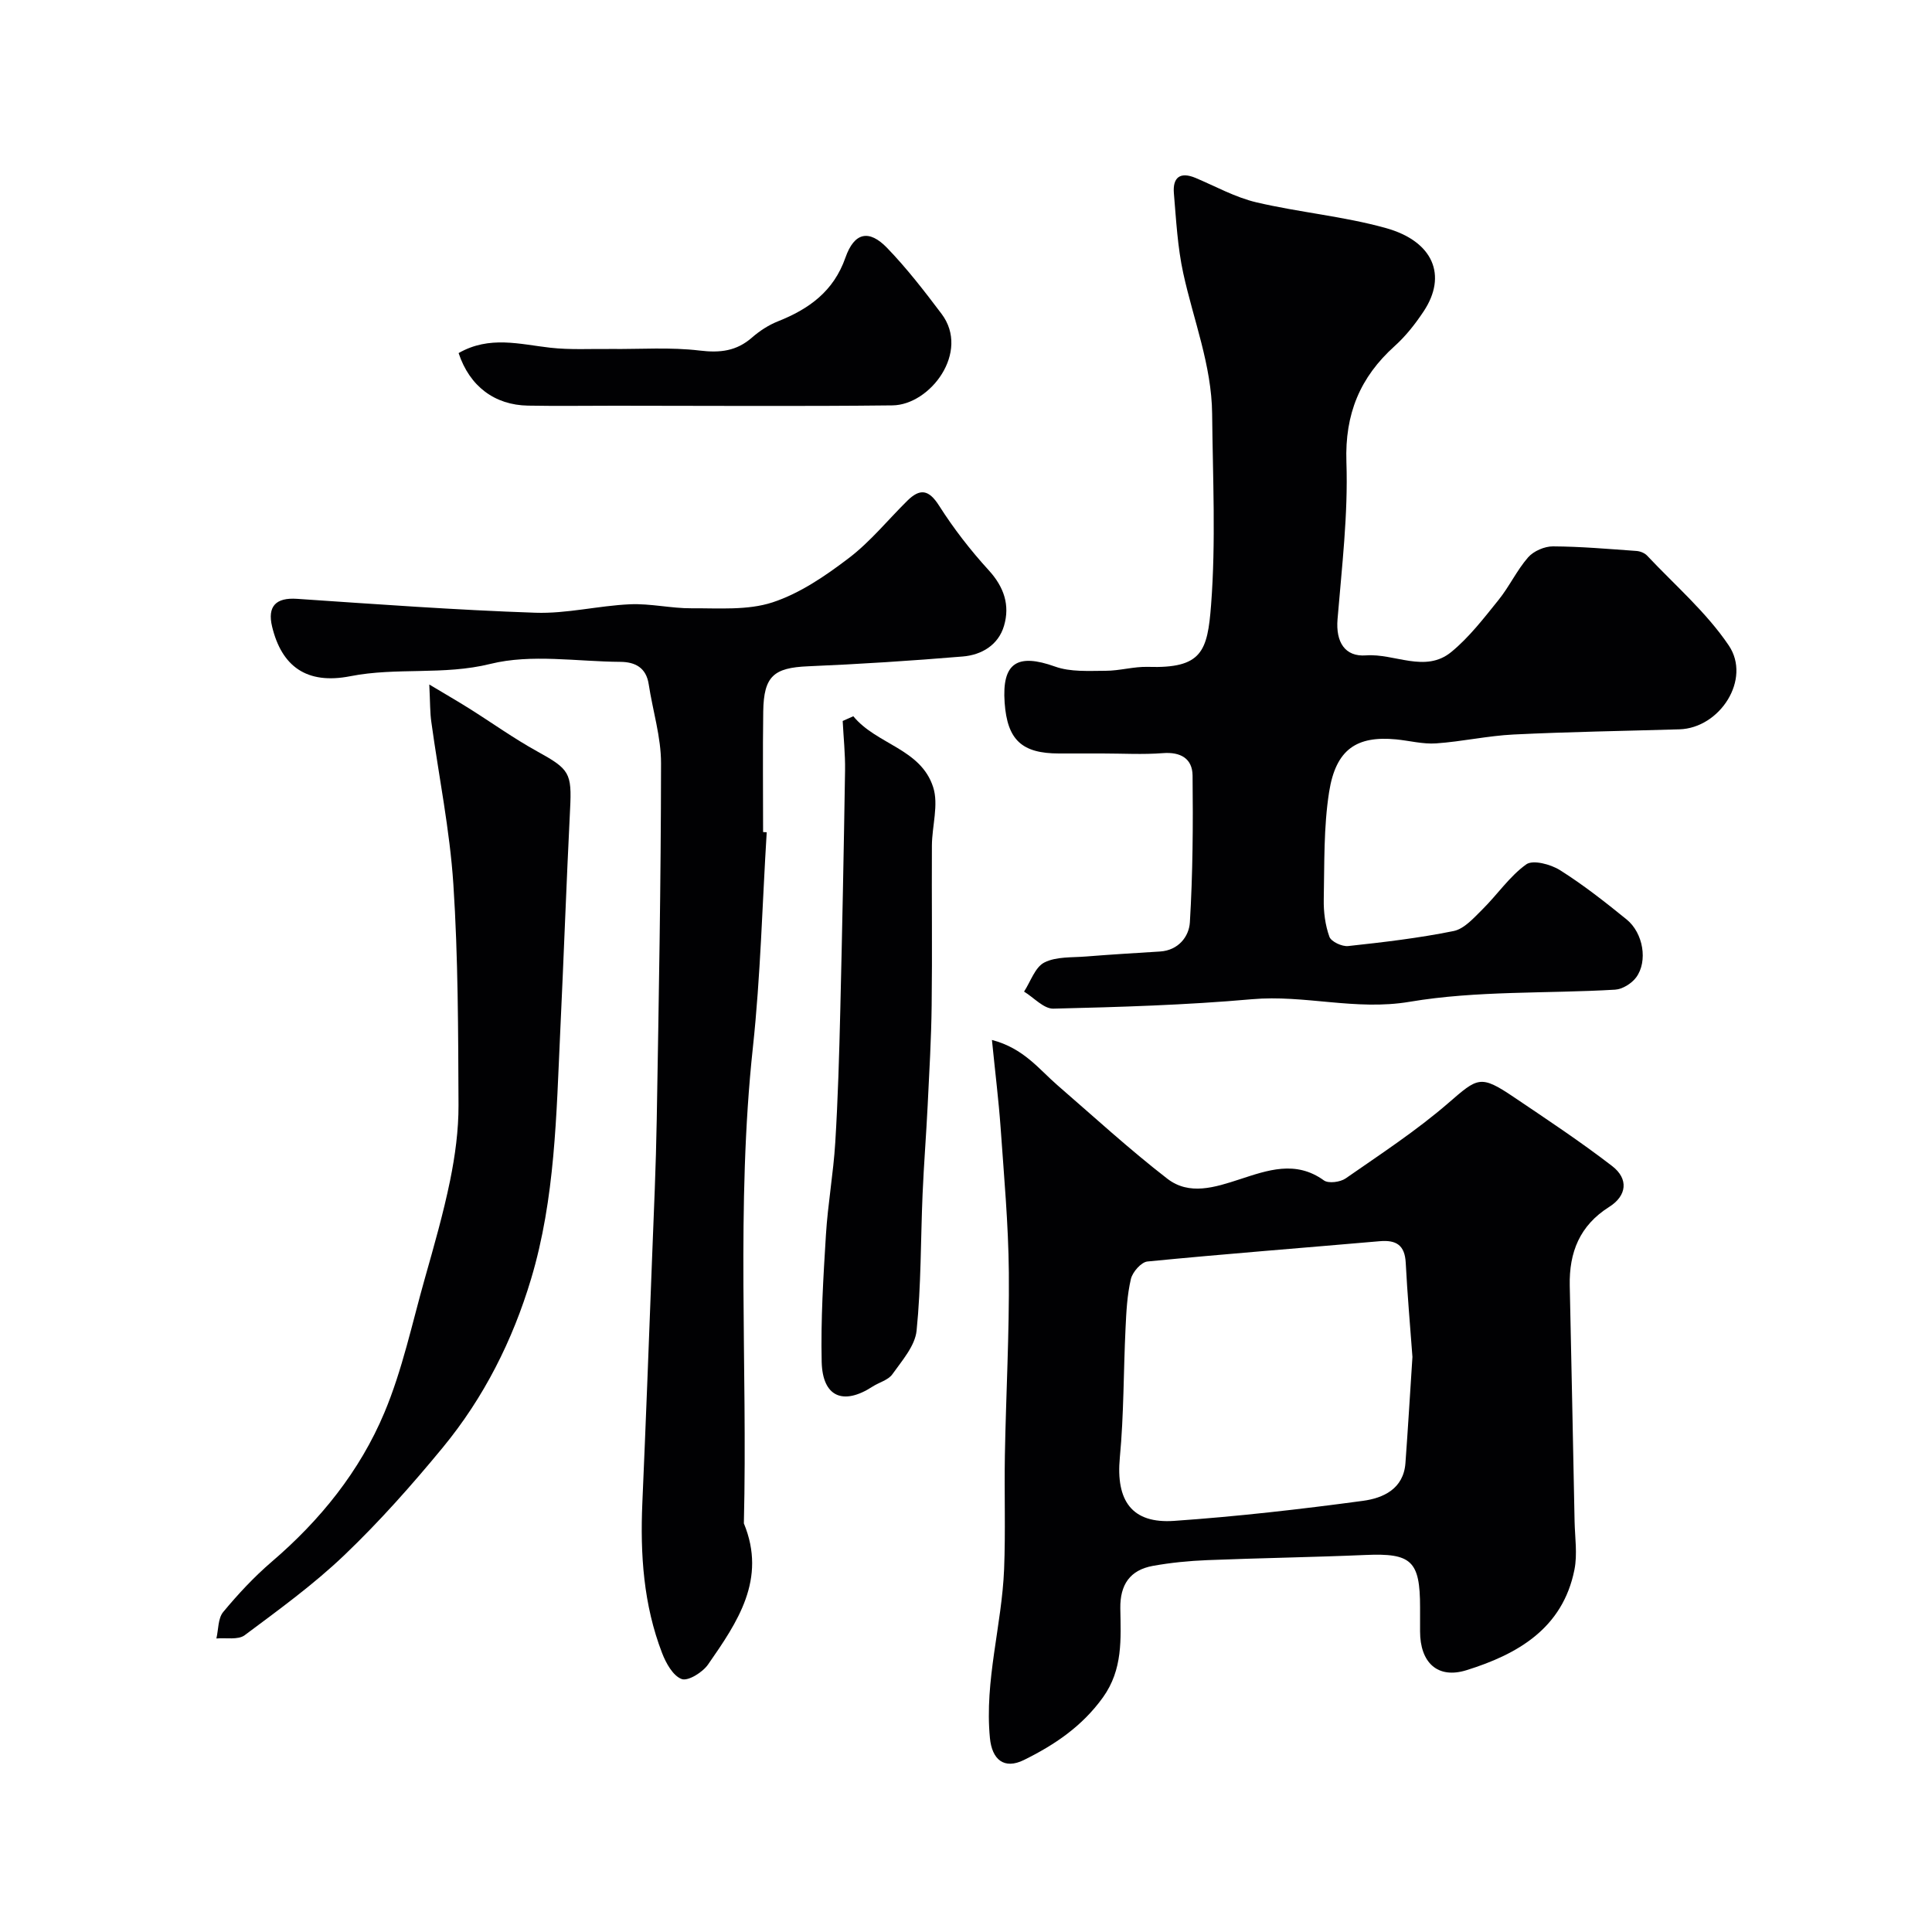
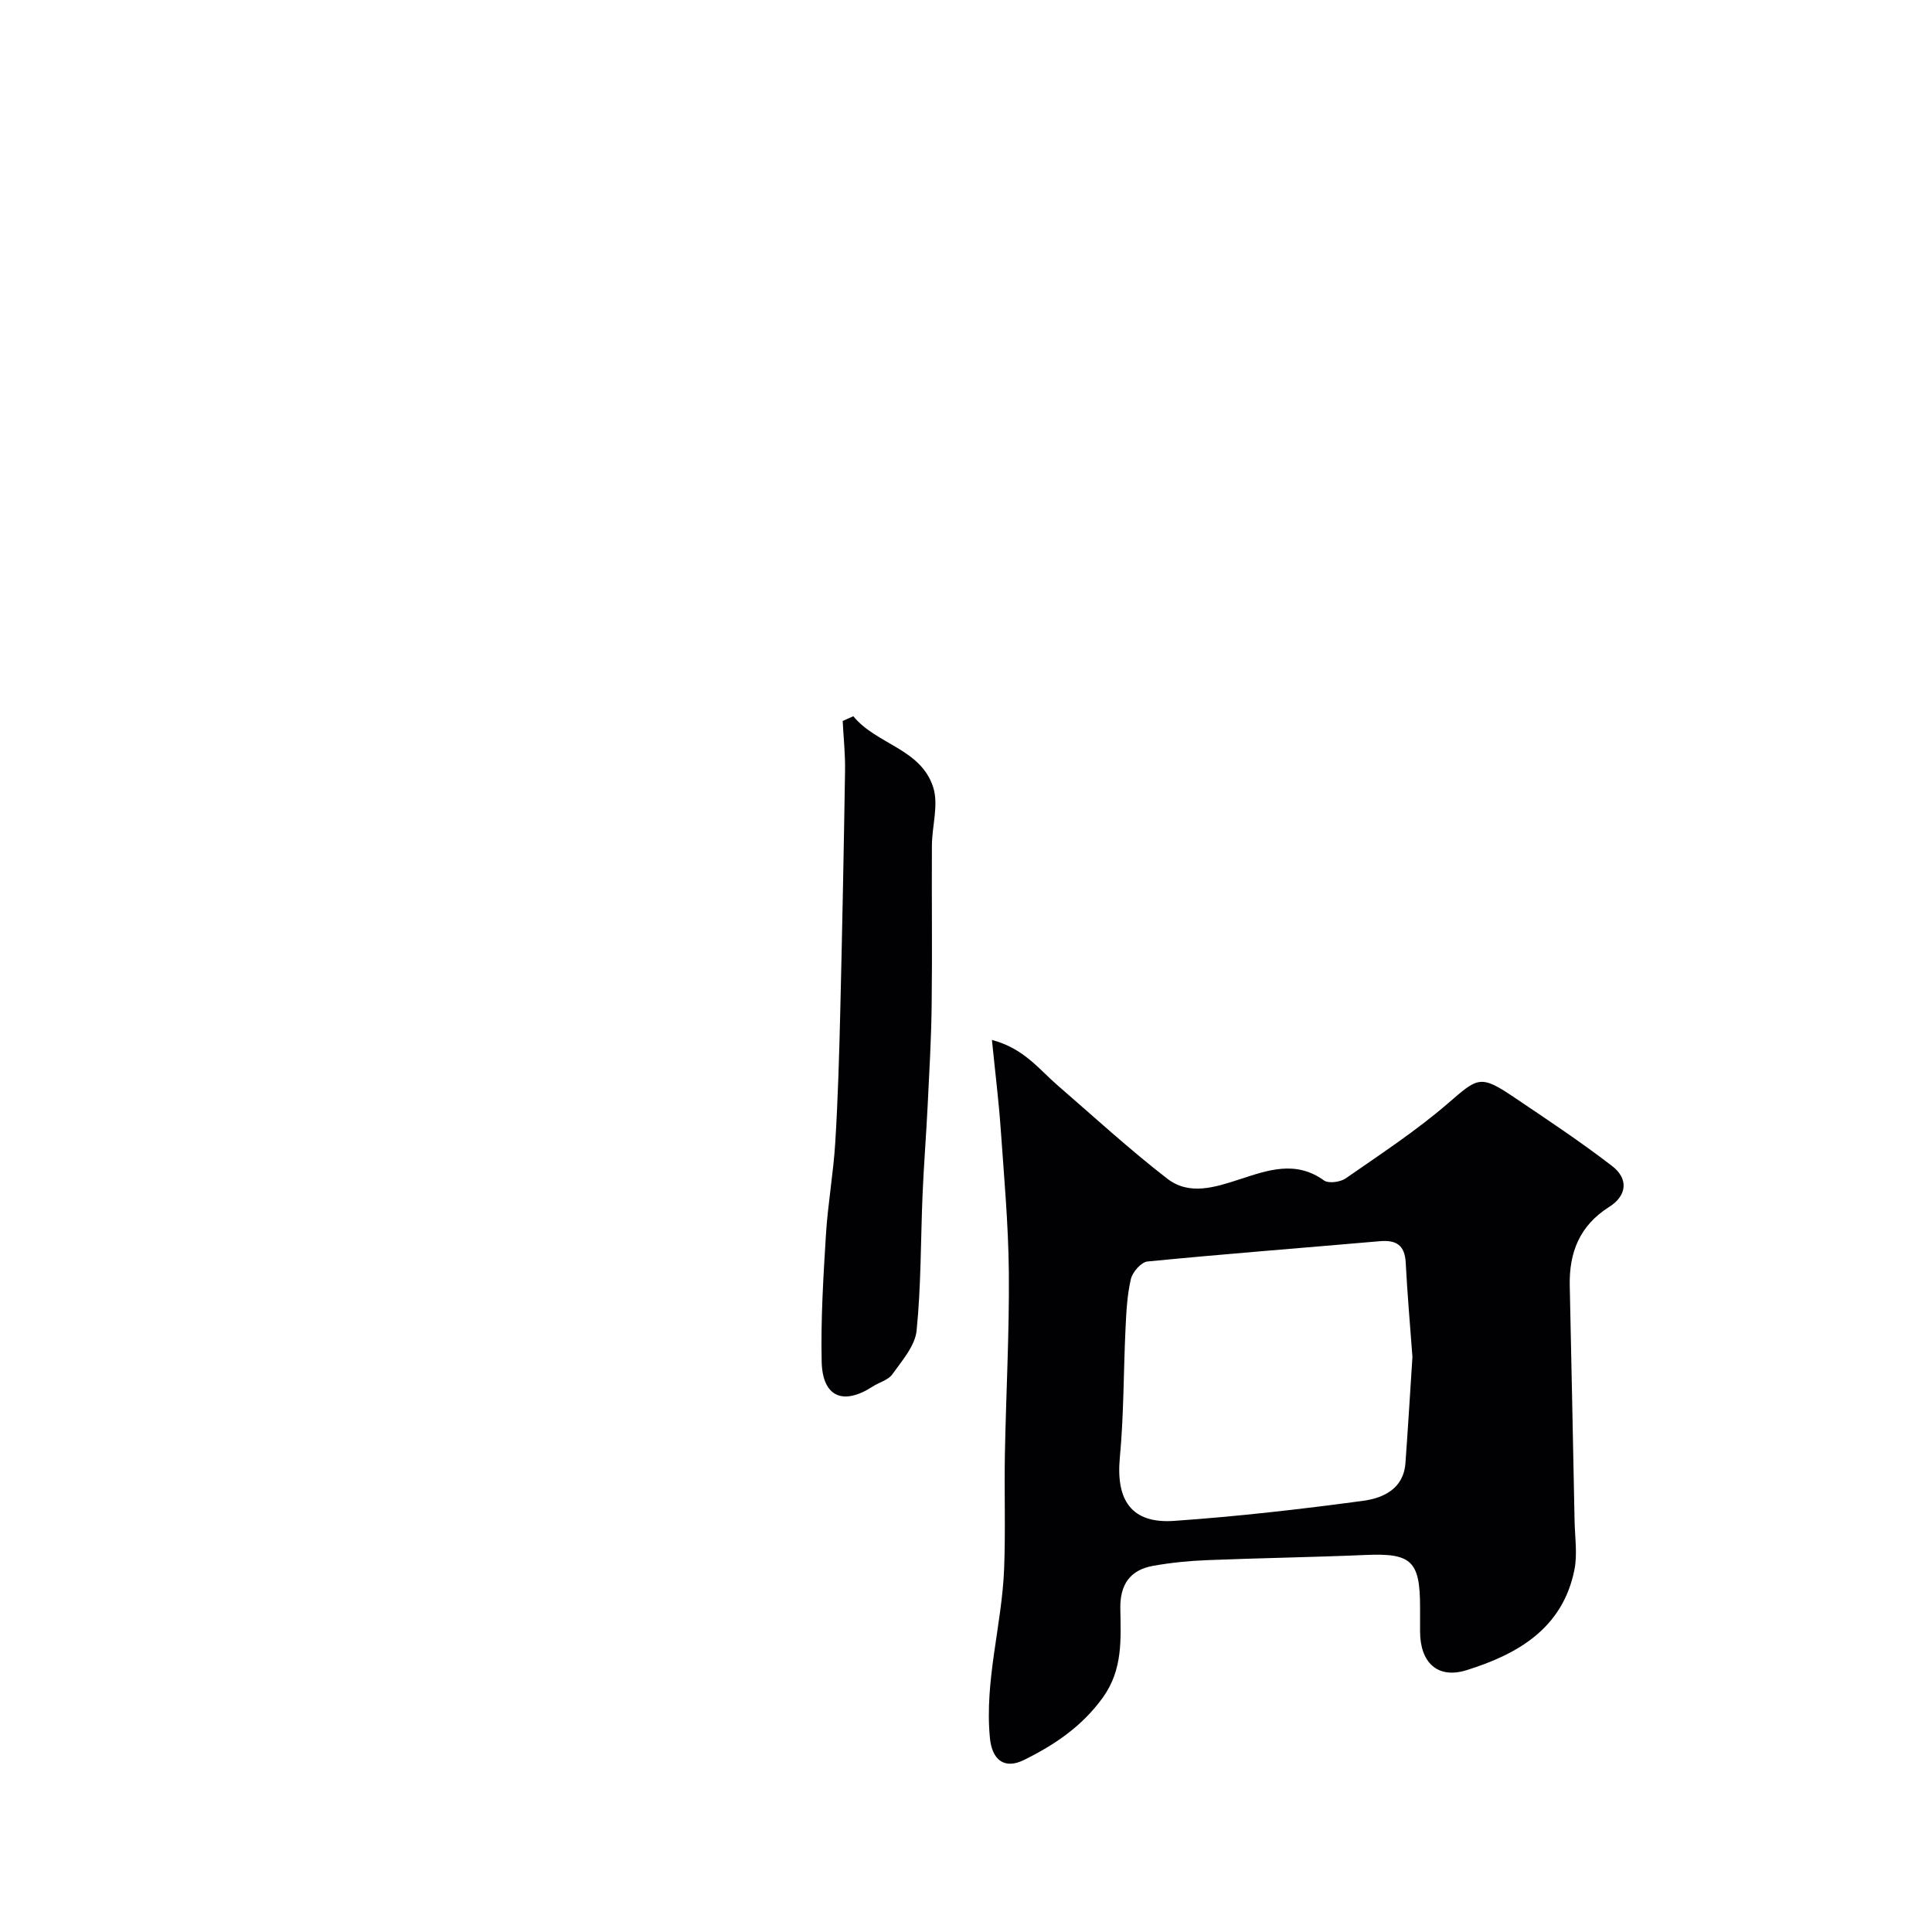
<svg xmlns="http://www.w3.org/2000/svg" enable-background="new 0 0 400 400" viewBox="0 0 400 400">
  <g fill="#010103">
-     <path d="m228.26 156c-3 0-6 0-9 0-7.7 0-10.71-2.81-11.26-10.51-.59-8.26 2.61-10.29 10.45-7.48 3.18 1.14 6.94.88 10.44.87 2.93 0 5.87-.9 8.79-.81 11.16.35 12.32-3.19 13.06-12.81 1.01-13.12.35-26.38.22-39.58-.1-10.07-3.87-19.43-5.98-29.11-1.18-5.4-1.47-11.02-1.94-16.55-.27-3.27 1.27-4.54 4.52-3.17 4.16 1.76 8.22 4.02 12.56 5.04 8.86 2.08 18.05 2.89 26.79 5.32 9.88 2.75 12.75 9.85 7.85 17.24-1.72 2.59-3.69 5.11-5.99 7.18-7.19 6.47-10.35 14.07-10.01 24.03.37 10.83-.95 21.73-1.84 32.57-.38 4.69 1.52 7.79 5.9 7.46 5.92-.44 12.26 3.72 17.65-.7 3.72-3.05 6.74-7 9.79-10.78 2.24-2.78 3.78-6.14 6.12-8.82 1.14-1.3 3.4-2.28 5.15-2.27 5.76.03 11.52.54 17.28.95.76.05 1.7.42 2.21.97 5.75 6.11 12.26 11.72 16.9 18.59 4.72 6.98-1.81 17.12-10.23 17.37-11.43.34-22.87.51-34.29 1.07-5.37.26-10.7 1.47-16.07 1.84-2.73.19-5.52-.56-8.29-.83-8.11-.77-12.46 2.01-13.86 10.88-1.15 7.3-.96 14.84-1.11 22.27-.05 2.58.3 5.31 1.17 7.72.37 1.01 2.61 2.06 3.88 1.92 7.31-.79 14.64-1.65 21.84-3.11 2.2-.45 4.18-2.72 5.94-4.46 3.1-3.06 5.62-6.85 9.09-9.34 1.38-1 5.06-.02 6.98 1.19 4.83 3.04 9.35 6.6 13.79 10.2 3.47 2.81 4.45 8.69 1.98 12.02-.94 1.26-2.83 2.44-4.36 2.53-14.19.84-28.61.16-42.53 2.51-11.2 1.89-21.74-1.5-32.66-.53-13.65 1.21-27.39 1.62-41.09 1.95-2 .05-4.05-2.29-6.08-3.53 1.36-2.08 2.27-5.04 4.19-6.02 2.46-1.26 5.73-1.01 8.67-1.25 5.09-.41 10.19-.71 15.29-1.03 3.82-.24 6-3.11 6.18-6.03.61-10.11.67-20.26.56-30.4-.04-3.51-2.46-4.93-6.15-4.64-4.15.32-8.33.07-12.5.07z" />
    <path d="m205.37 215.31c6.61 1.74 9.74 6.07 13.57 9.38 7.52 6.51 14.87 13.26 22.73 19.34 4.56 3.53 9.87 1.8 15 .13 5.72-1.86 11.57-4.01 17.43.23.95.68 3.38.36 4.5-.41 7.23-5.03 14.66-9.89 21.3-15.64 6.04-5.23 6.59-5.87 13.44-1.25 6.9 4.65 13.86 9.26 20.44 14.33 3.44 2.65 3.06 6.14-.62 8.46-6.1 3.85-8.3 9.4-8.16 16.27.35 16.27.68 32.53 1 48.8.07 3.35.61 6.82-.03 10.04-2.42 12.15-11.75 17.5-22.33 20.8-6.04 1.89-9.63-1.61-9.63-8.03 0-1.67 0-3.33 0-5 0-9.62-1.81-11.23-11.28-10.82-10.93.47-21.87.63-32.79 1.07-3.76.15-7.55.52-11.26 1.19-4.72.86-6.8 3.88-6.73 8.78.1 6.35.56 12.65-3.6 18.45-4.31 6-10.03 9.84-16.36 12.96-4.11 2.02-6.61-.08-7.04-4.57-1.14-11.86 2.47-23.28 2.94-34.96.31-7.85.02-15.73.16-23.59.23-12.6.93-25.2.82-37.8-.09-10.03-1.01-20.06-1.71-30.08-.4-5.55-1.09-11.09-1.79-18.08zm87.06 65.63c-.47-6.36-1.05-12.92-1.39-19.5-.19-3.67-1.98-4.76-5.4-4.46-16.03 1.4-32.07 2.63-48.08 4.2-1.29.13-3.08 2.18-3.42 3.62-.78 3.32-.95 6.8-1.11 10.23-.43 8.91-.34 17.87-1.18 26.74-.84 8.93 2.47 13.73 11.27 13.11 13.06-.91 26.1-2.4 39.08-4.15 4.14-.56 8.38-2.44 8.78-7.8.53-7.23.96-14.48 1.45-21.99z" />
-     <path d="m158.74 172.31c-.92 14.84-1.27 29.75-2.86 44.52-3.54 32.83-1.07 65.72-1.87 98.57 4.78 11.56-1.33 20.46-7.41 29.21-1.12 1.62-4.13 3.5-5.46 3.02-1.79-.65-3.26-3.29-4.06-5.38-3.85-9.99-4.55-20.44-4.09-31.05.73-16.86 1.37-33.72 2.01-50.59.37-9.6.81-19.19.97-28.79.42-24.59.87-49.18.89-73.77.01-5.46-1.72-10.91-2.55-16.37-.52-3.46-2.81-4.63-5.88-4.65-9-.06-18.4-1.68-26.88.42-9.73 2.41-19.41.66-29.01 2.55-9.1 1.79-14.23-2.09-16.2-10.25-1.03-4.25.81-6.06 5.13-5.77 16.45 1.11 32.9 2.32 49.37 2.88 6.5.22 13.04-1.46 19.59-1.75 4.24-.19 8.53.86 12.79.83 5.6-.04 11.54.46 16.7-1.22 5.68-1.86 10.98-5.49 15.81-9.17 4.47-3.4 8.09-7.9 12.12-11.88 2.6-2.56 4.42-2.37 6.57 1.01 3.01 4.74 6.5 9.24 10.29 13.39 3.17 3.47 4.42 7.23 3.16 11.5-1.17 3.98-4.64 6.03-8.54 6.35-10.67.89-21.36 1.58-32.05 2.03-7.06.3-9.15 2.03-9.26 9.33-.12 8.33-.03 16.66-.03 24.99.26 0 .5.02.75.04z" />
-     <path d="m88.88 141.72c3.51 2.1 5.93 3.5 8.29 4.98 4.69 2.95 9.22 6.2 14.06 8.87 6.69 3.69 7.18 4.45 6.8 11.96-.77 15.36-1.31 30.73-2.04 46.08-.81 17.2-1.04 34.52-6.04 51.19-3.82 12.75-9.78 24.57-18.25 34.86-6.4 7.77-13.12 15.35-20.38 22.29-6.37 6.09-13.58 11.32-20.67 16.61-1.36 1.01-3.87.49-5.85.67.44-1.86.32-4.16 1.41-5.48 3.07-3.7 6.39-7.27 10.04-10.4 10.06-8.61 18.25-18.76 23.33-30.87 3.73-8.88 5.74-18.48 8.38-27.8 1.9-6.72 3.83-13.45 5.23-20.28 1.04-5.12 1.76-10.41 1.74-15.61-.07-15.26-.07-30.56-1.07-45.78-.74-11.21-3.02-22.32-4.55-33.48-.29-1.94-.24-3.93-.43-7.81z" />
    <path d="m176.67 148.29c4.8 5.86 13.96 6.7 16.53 14.68 1.17 3.62-.23 8.02-.26 12.07-.06 11.03.09 22.06-.05 33.09-.08 6.93-.49 13.87-.83 20.8-.3 6.1-.79 12.19-1.05 18.3-.4 9.43-.29 18.9-1.24 28.27-.32 3.16-3.02 6.21-5.02 9.03-.86 1.21-2.74 1.67-4.1 2.55-6.08 3.95-10.36 2.14-10.53-5.13-.2-8.75.34-17.54.88-26.29.39-6.38 1.54-12.71 1.93-19.09.56-9.08.82-18.19 1.04-27.29.4-16.59.73-33.19.99-49.78.05-3.4-.32-6.82-.49-10.23.74-.32 1.47-.65 2.2-.98z" />
-     <path d="m94.95 73.1c6.4-3.66 12.67-1.82 18.97-1.11 4.16.47 8.4.21 12.6.26 6.12.06 12.3-.4 18.35.33 4.24.51 7.62.11 10.83-2.7 1.57-1.37 3.42-2.58 5.36-3.35 6.45-2.56 11.54-6.22 13.98-13.2 1.83-5.22 4.87-5.9 8.64-1.99 4.08 4.23 7.71 8.93 11.26 13.64 5.96 7.9-2.34 18.86-10.17 18.95-19.13.22-38.27.07-57.4.07-6.02 0-12.04.09-18.06-.02-6.89-.12-12.08-3.99-14.36-10.88z" />
  </g>
</svg>